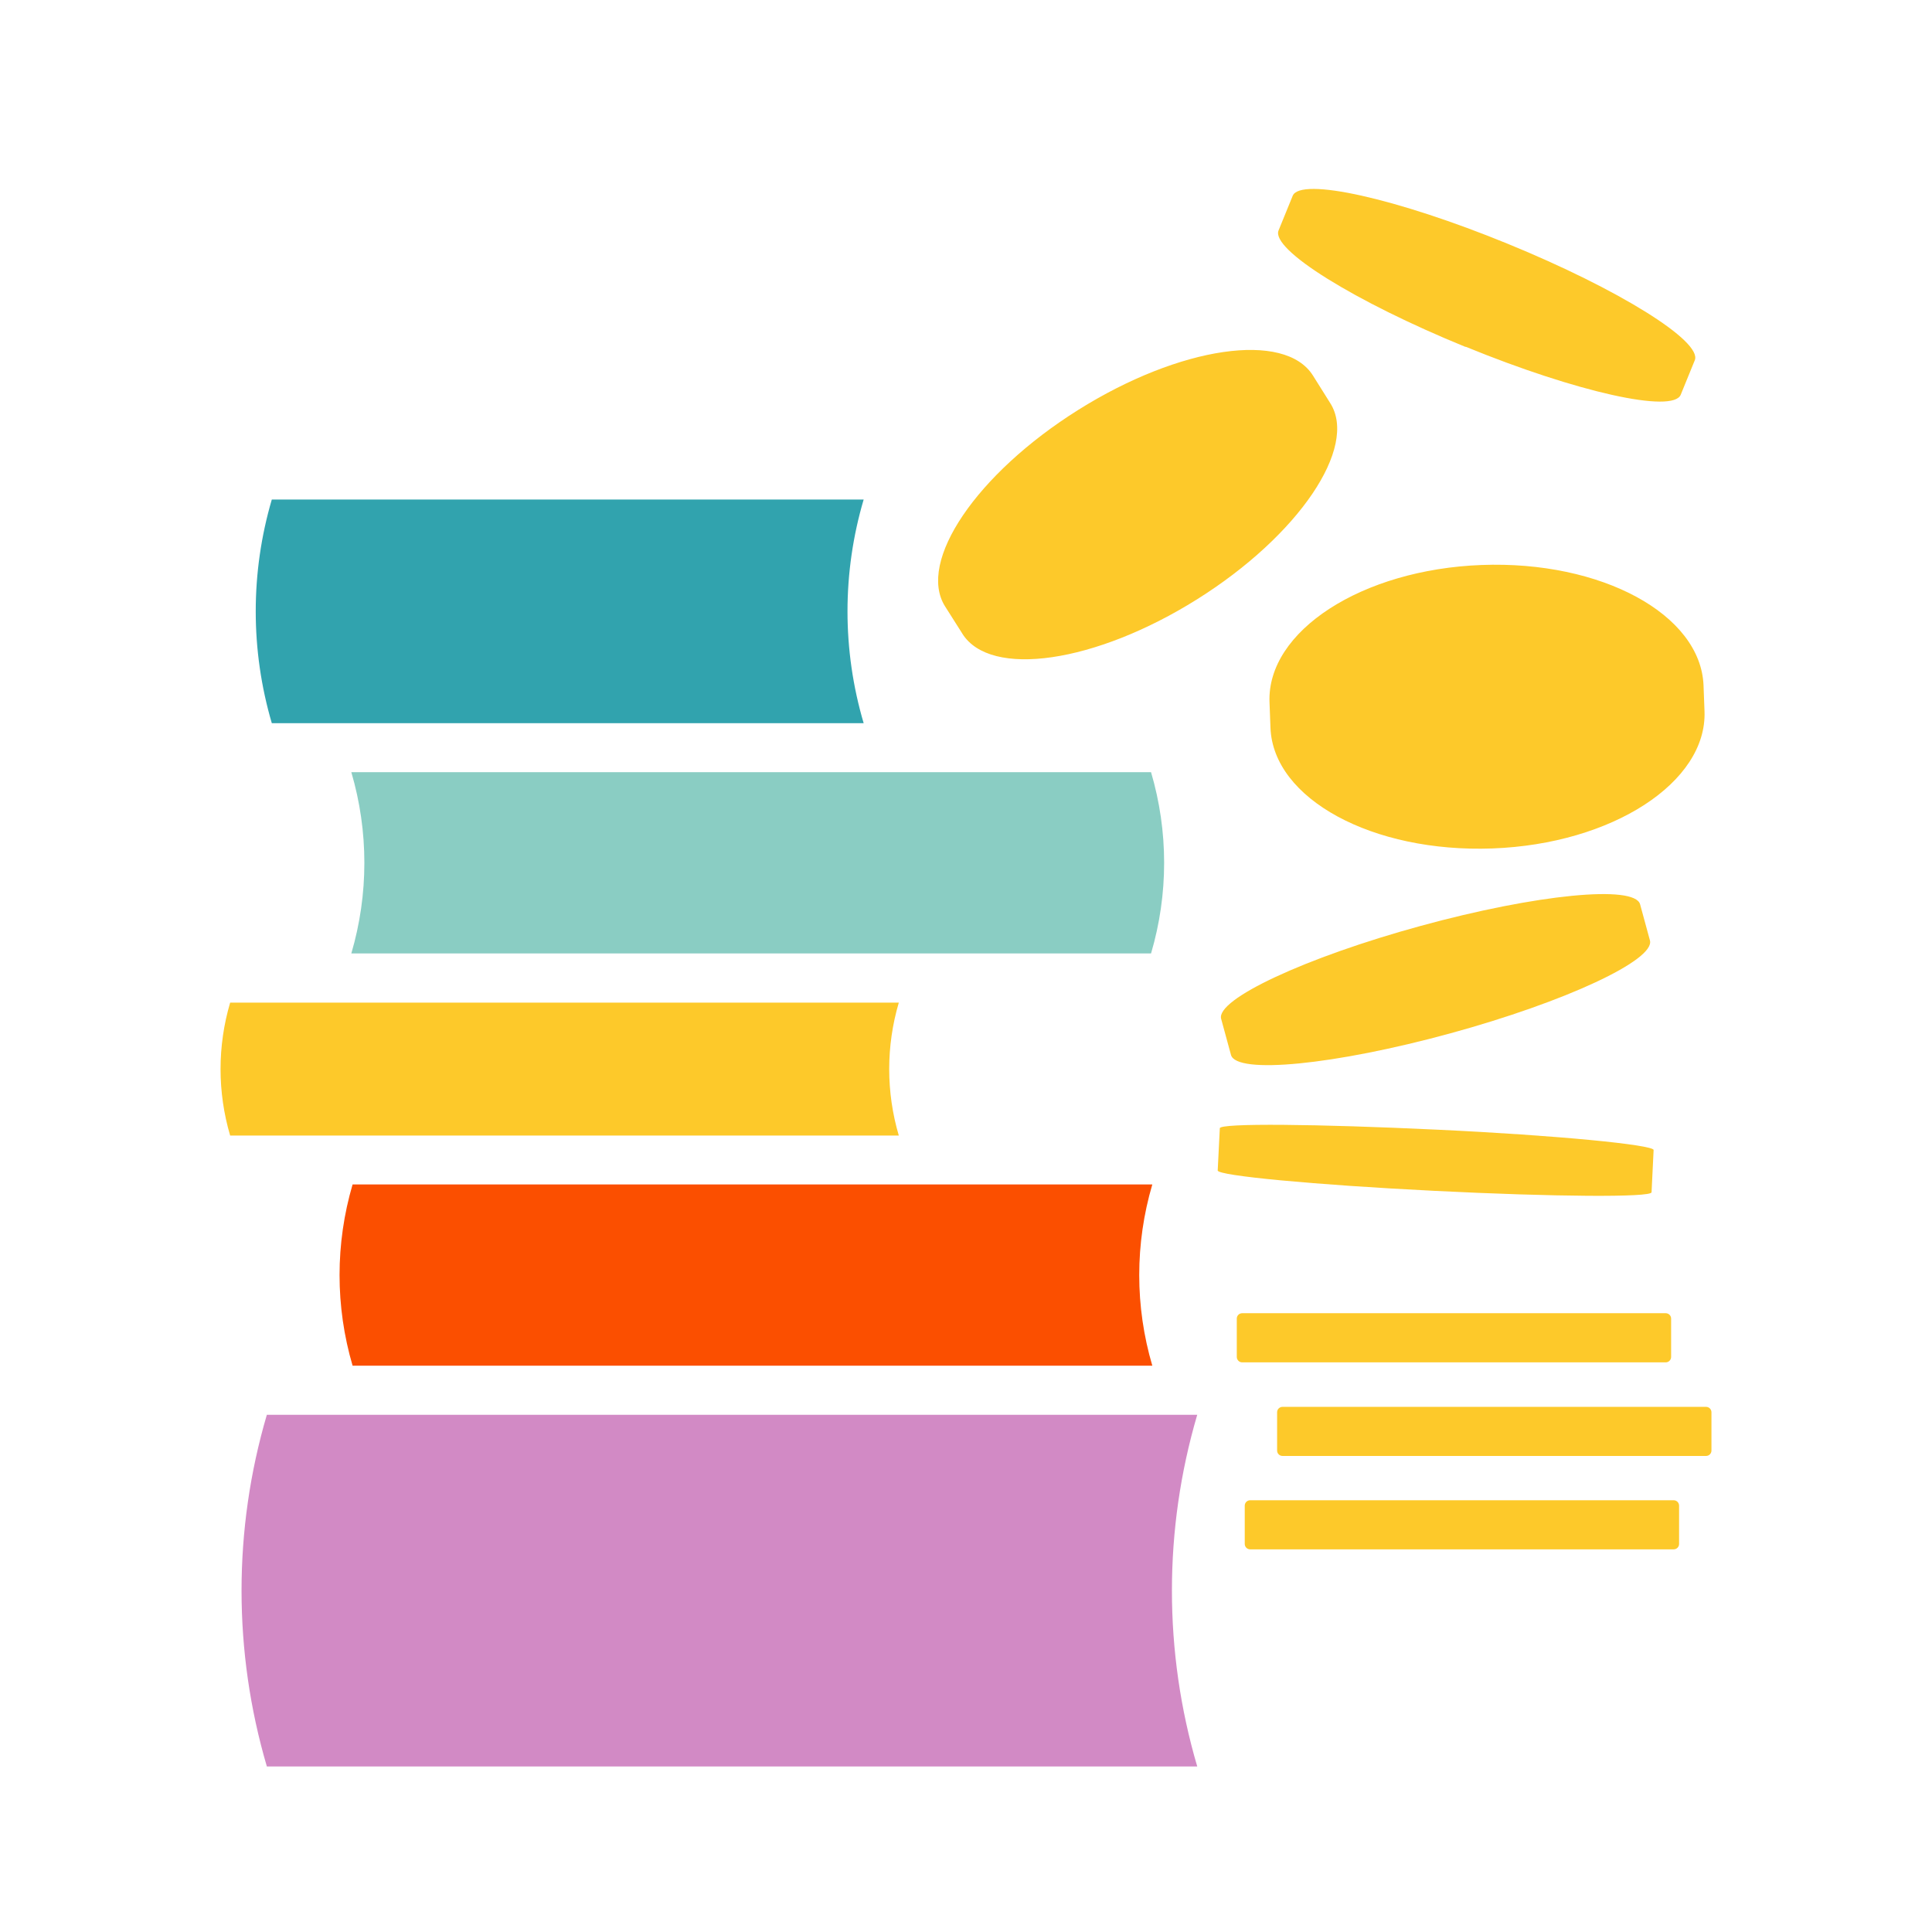
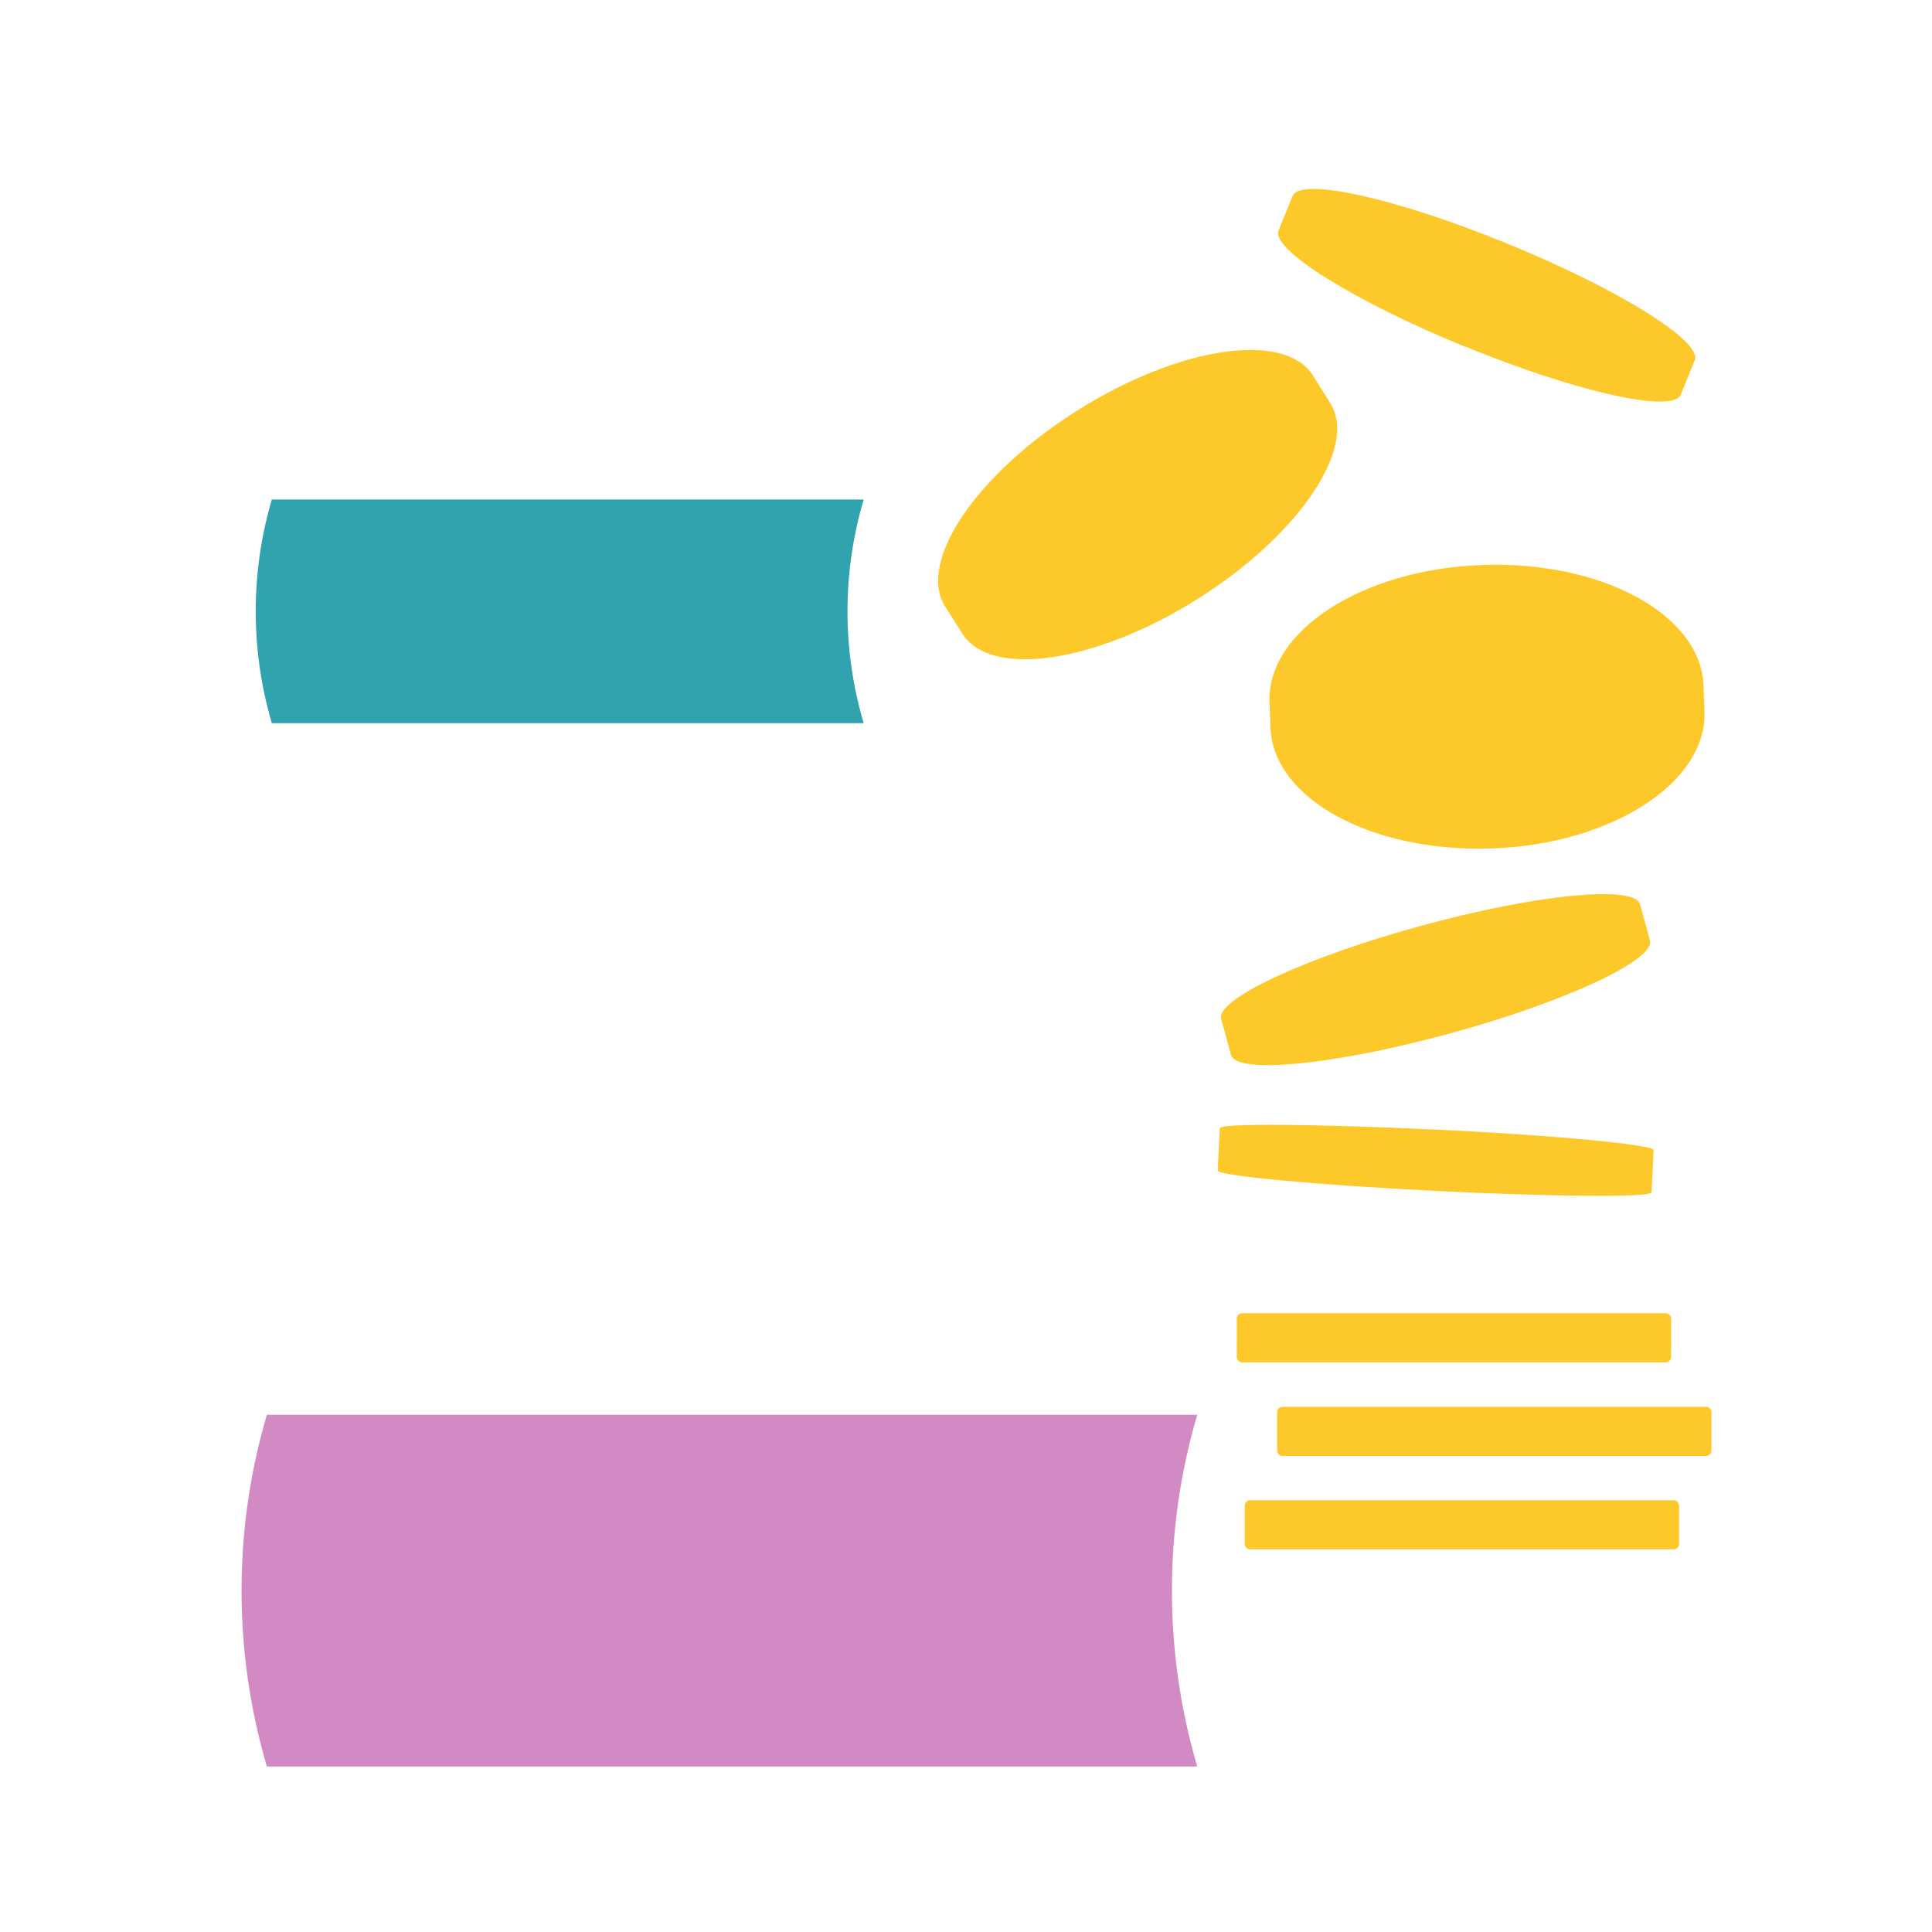
<svg xmlns="http://www.w3.org/2000/svg" id="Layer_3" data-name="Layer 3" viewBox="0 0 320 320">
  <defs>
    <style>
      .cls-1 {
        fill: #d28ac5;
      }

      .cls-1, .cls-2, .cls-3, .cls-4, .cls-5 {
        stroke-width: 0px;
      }

      .cls-2 {
        fill: #8acdc3;
      }

      .cls-3 {
        fill: #31a3ae;
      }

      .cls-4 {
        fill: #fb4f00;
      }

      .cls-5 {
        fill: #fdc92a;
      }
    </style>
  </defs>
  <path class="cls-5" d="M159.39,104.95c4.65,7.42,22.06,4.87,38.89-5.69,16.83-10.56,26.7-25.18,22.05-32.49l-2.86-4.56c-4.65-7.42-22.06-4.87-38.89,5.69-16.83,10.56-26.7,25.13-22.05,32.53l2.86,4.51ZM242.76,57.43c18.39,7.53,34.34,11.08,35.62,7.95l2.33-5.71c1.28-3.13-12.59-11.77-30.98-19.29-18.38-7.53-34.33-11.08-35.62-7.95l-2.34,5.74c-1.29,3.14,12.58,11.78,30.96,19.29M210.27,116.3l.16,4.25c.45,11.79,16.92,20.71,36.76,19.98,19.84-.73,35.58-10.96,35.13-22.73l-.16-4.26c-.46-11.79-16.92-20.71-36.77-19.96s-35.57,10.96-35.12,22.73M282.58,233.02h-70.16c-.49,0-.89.4-.89.89v6.35c0,.49.4.89.89.89h70.16c.49,0,.89-.4.89-.89v-6.35c0-.49-.4-.89-.89-.89M235.34,153.35c-19.16,5.24-33.97,12.18-33.08,15.4l1.63,5.98c.9,3.26,17.15,1.67,36.31-3.57,19.16-5.24,33.97-12.18,33.08-15.4l-1.63-5.98c-.89-3.26-17.15-1.67-36.31,3.57M277.23,248.49h-70.17c-.49,0-.89.4-.89.89v6.35c0,.49.4.89.89.89h70.16c.49,0,.89-.4.89-.89v-6.35c0-.49-.4-.89-.89-.89M276.79,224.86v-6.46c0-.49-.4-.89-.89-.89h-70.16c-.49,0-.89.4-.89.89v6.35c0,.49.4.9.89.9h70.16c.49,0,.89-.41.89-.9M273.55,197.48l.34-7c0-.86-16.01-2.44-35.84-3.37-19.83-.94-35.97-1.11-36.01-.24l-.35,7c0,.86,16.01,2.38,35.85,3.37,19.84,1,35.96,1.11,36.01.24" />
  <g id="Artwork">
    <path class="cls-1" d="M198.3,292.58c-5.59-19.01-5.59-39.23,0-58.25H44.2c-5.59,19.01-5.59,39.23,0,58.25h154.1Z" />
  </g>
  <g id="Lager_2" data-name="Lager 2">
-     <path class="cls-4" d="M190.86,226.2c-2.89-9.8-2.89-20.22,0-30.02H58.4c-2.88,9.8-2.88,20.22,0,30.02h132.46Z" />
-   </g>
+     </g>
  <g id="Lager_3" data-name="Lager 3">
-     <path class="cls-5" d="M148.87,188.08c-2.12-7.18-2.12-14.83,0-22.01H38.12c-2.12,7.18-2.12,14.83,0,22.01h110.75Z" />
-   </g>
+     </g>
  <g id="Lager_4" data-name="Lager 4">
-     <path class="cls-2" d="M58.19,127.9c2.88,9.8,2.88,20.22,0,30.02h132.46c2.89-9.8,2.89-20.22,0-30.02H58.19Z" />
-   </g>
+     </g>
  <g id="Lager_5" data-name="Lager 5">
    <path class="cls-3" d="M143.05,119.78c-3.57-12.09-3.57-24.95,0-37.04H45.02c-3.55,12.09-3.55,24.95,0,37.04h98.04Z" />
  </g>
</svg>